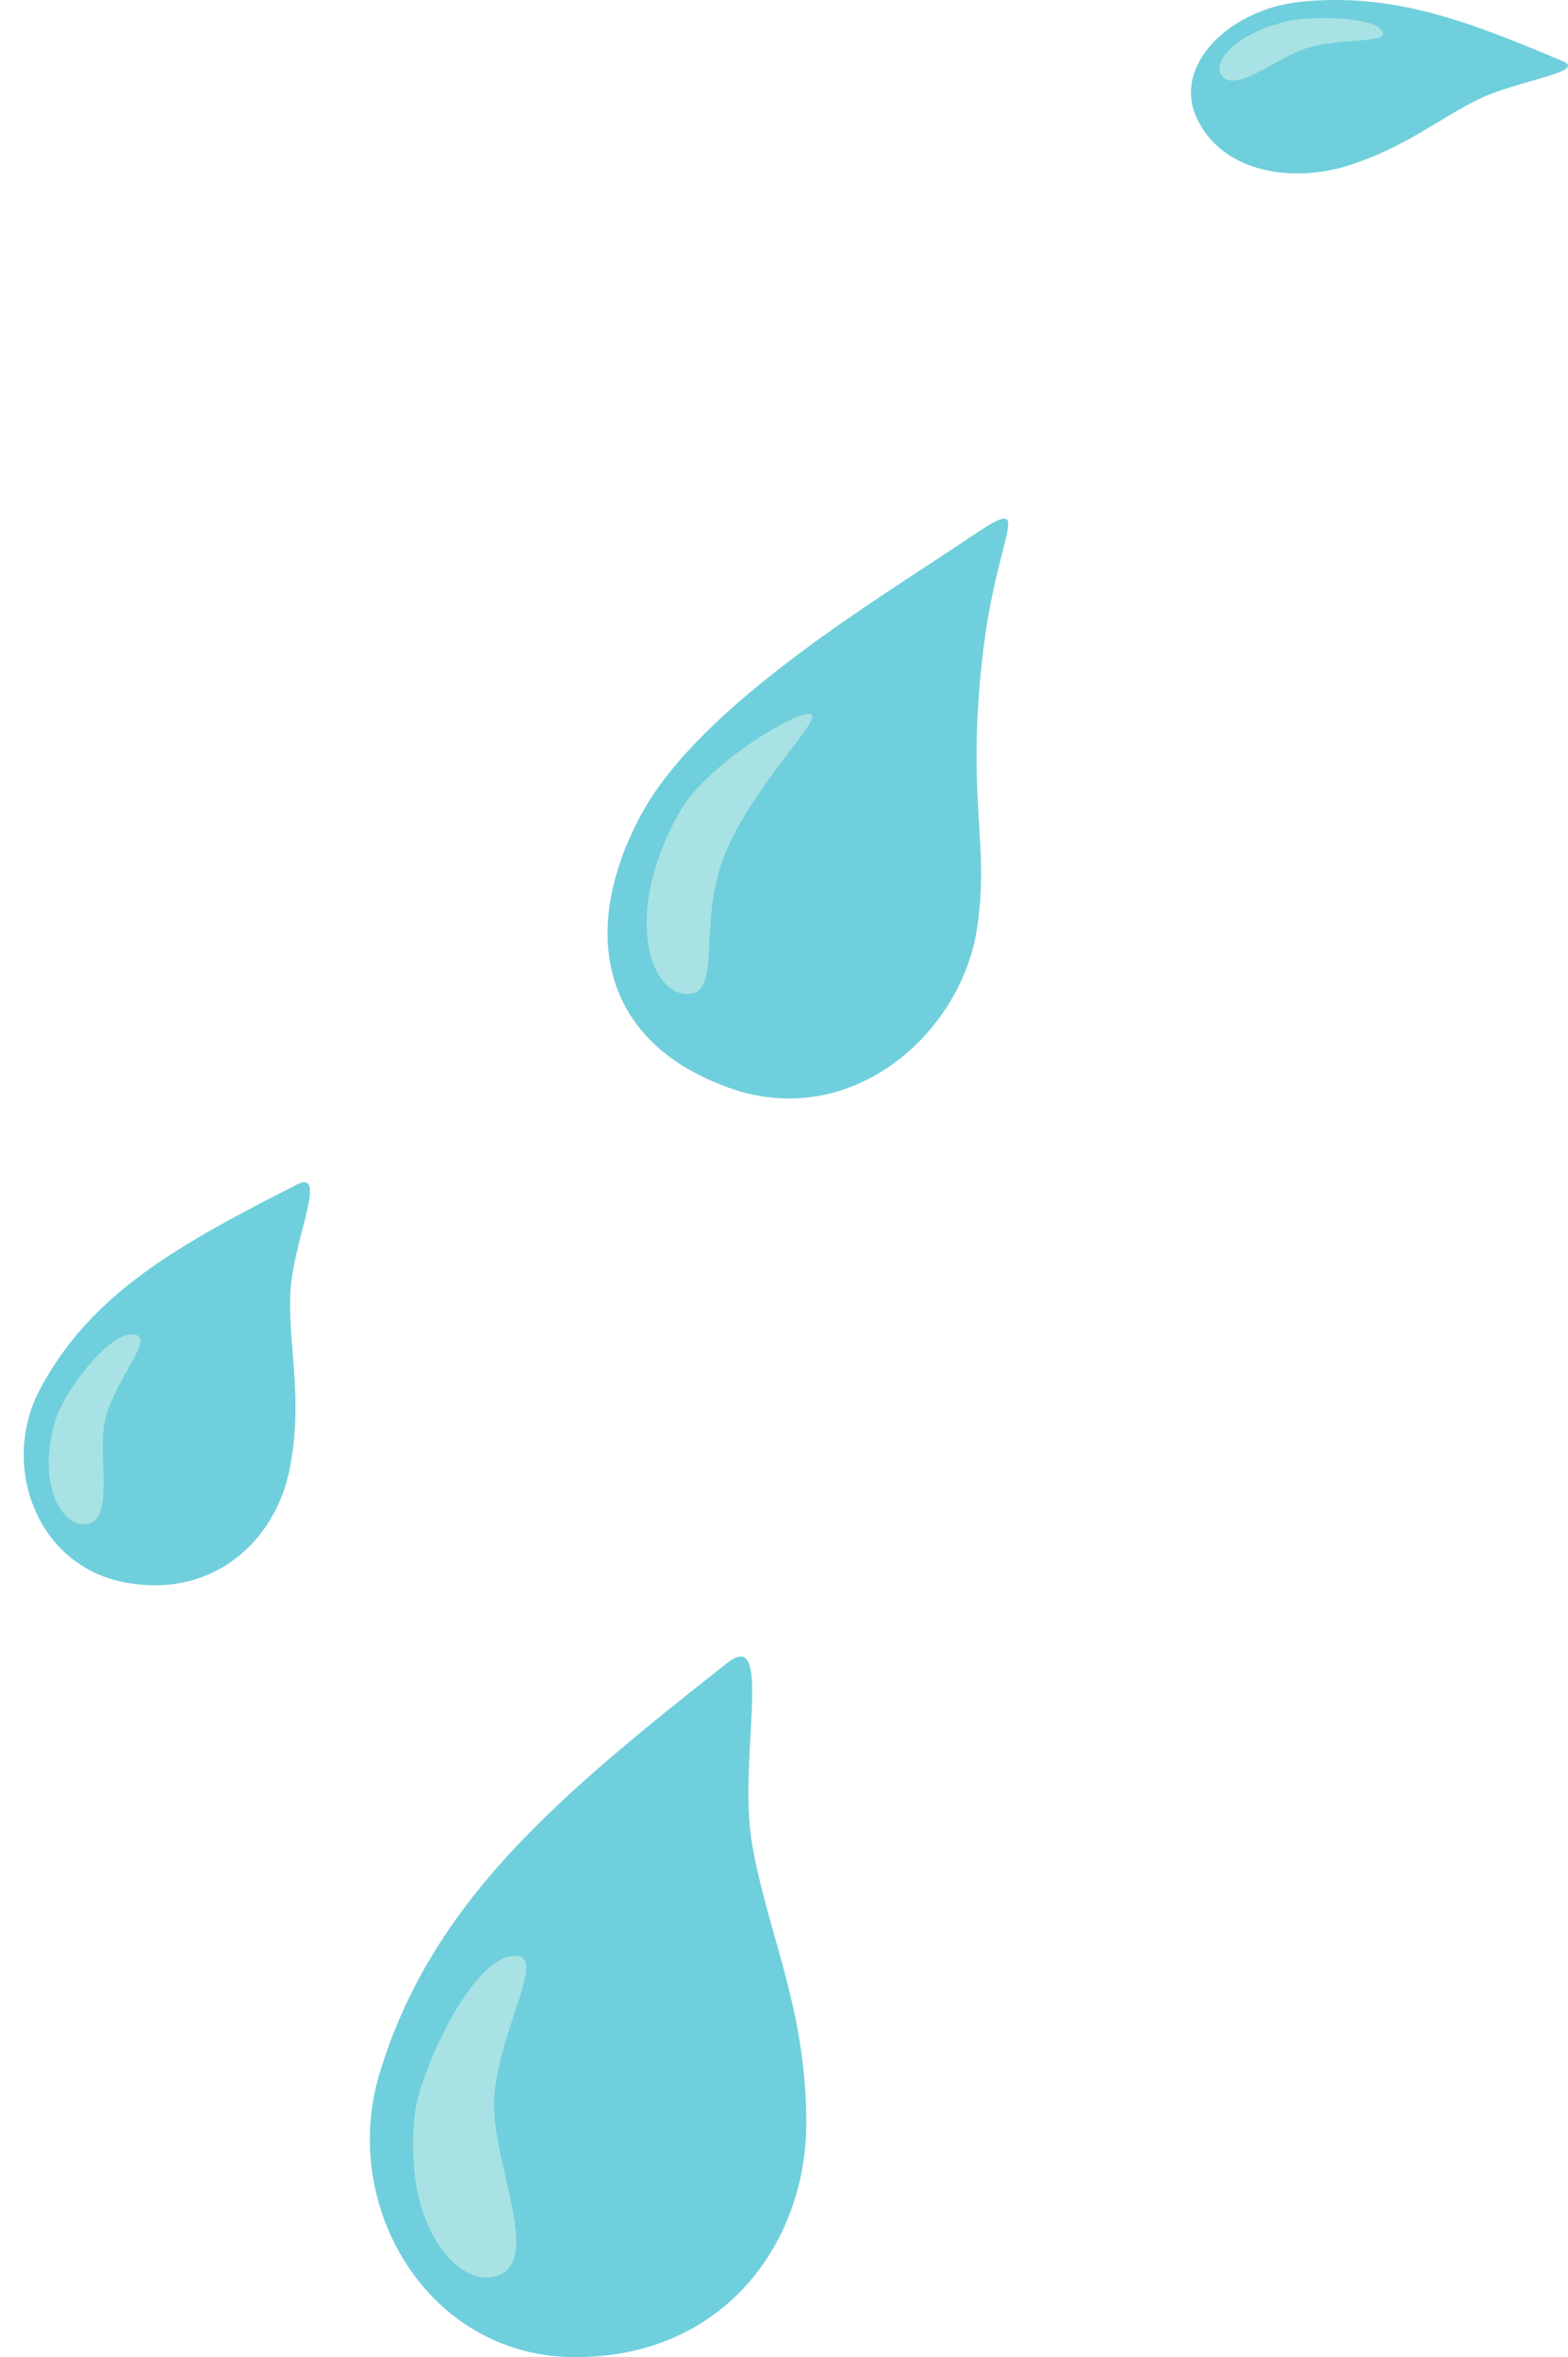
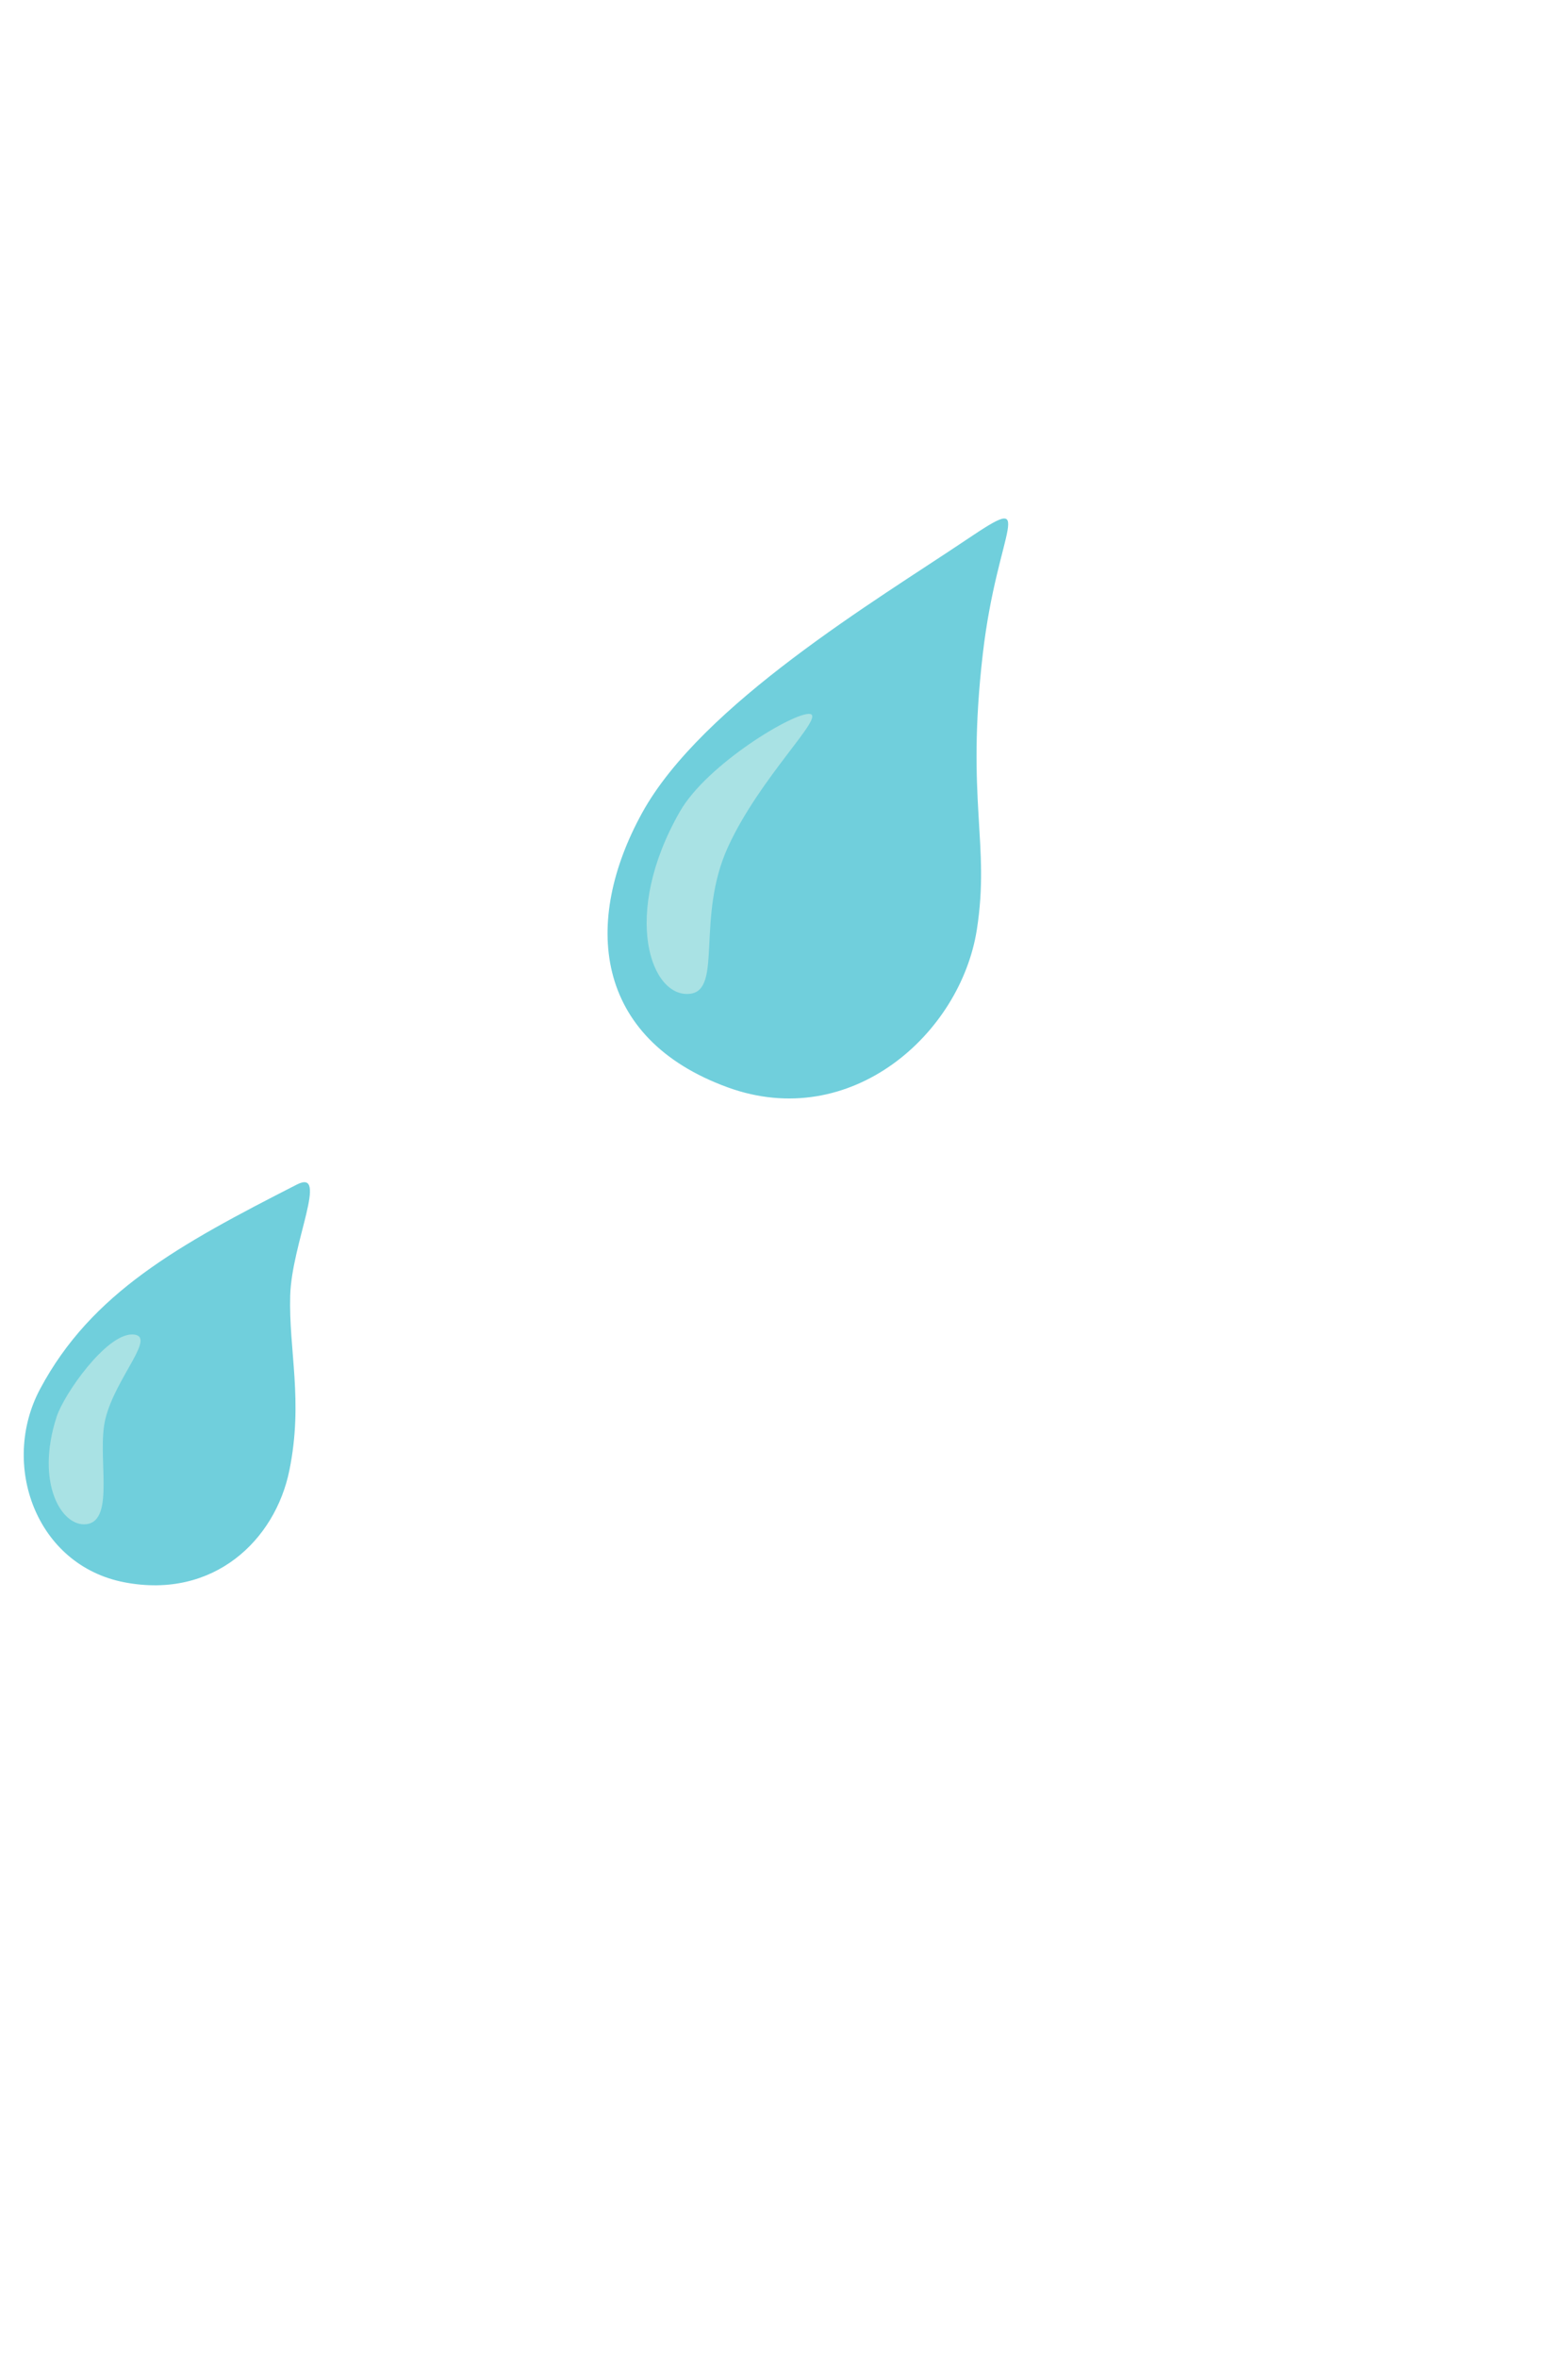
<svg xmlns="http://www.w3.org/2000/svg" height="2333.1" preserveAspectRatio="xMidYMid meet" version="1.0" viewBox="-23.5 0.0 1552.4 2333.1" width="1552.4" zoomAndPan="magnify">
  <defs>
    <clipPath id="a">
-       <path d="M 342 1639 L 775 1639 L 775 2333.129 L 342 2333.129 Z M 342 1639" />
-     </clipPath>
+       </clipPath>
    <clipPath id="b">
-       <path d="M 1155 0 L 1528.898 0 L 1528.898 172 L 1155 172 Z M 1155 0" />
-     </clipPath>
+       </clipPath>
  </defs>
  <g>
    <g id="change1_1">
      <path d="M 612.195 804.66 C 553.156 911.984 564 1027.859 696.934 1076.25 C 818.746 1120.617 927.465 1023.473 943.633 920.078 C 956.918 835.141 932.766 792.723 949.48 647.605 C 964.09 520.613 1005.777 485.426 932.984 534.41 C 844.777 593.727 671.441 696.973 612.195 804.66" fill="#70cfdc" />
    </g>
    <g id="change2_1">
      <path d="M 649.703 803.148 C 590.926 905.719 621.047 988.641 659.953 983.609 C 692.031 979.469 665.477 907.879 697.188 838.461 C 728.902 769.039 793.895 708.762 778.324 706.66 C 762.754 704.57 676.512 756.398 649.703 803.148" fill="#a9e2e4" />
    </g>
    <g clip-path="url(#a)" id="change1_4">
-       <path d="M 547.406 2333.121 C 695.109 2332.32 774.094 2218.301 774.727 2103.172 C 775.371 1988.059 735.699 1912.172 720.984 1824.449 C 706.934 1740.629 742.867 1609.52 696.758 1645.809 C 527.859 1778.738 403.766 1882.68 352.355 2051.988 C 312.164 2184.352 400.906 2333.93 547.406 2333.121" fill="#70cfdc" />
-     </g>
+       </g>
    <g id="change2_2">
-       <path d="M 387.391 2091.32 C 374.148 2203.461 430.402 2265.531 468.953 2252.488 C 514.094 2237.219 462.871 2139.148 465.715 2078.82 C 469.016 2008.672 523.465 1928.449 481.707 1936.289 C 439.945 1944.148 391.934 2052.762 387.391 2091.32" fill="#a9e2e4" />
-     </g>
+       </g>
    <g id="change1_2">
      <path d="M 99.664 1566.16 C 188.172 1583.172 248.965 1524.281 262.977 1455.441 C 276.992 1386.609 262.234 1336.48 263.82 1282.23 C 265.324 1230.391 302.367 1156.16 270.461 1172.43 C 153.621 1232 67.031 1279.52 16.207 1374.781 C -23.527 1449.25 11.875 1549.301 99.664 1566.16" fill="#70cfdc" />
    </g>
    <g id="change2_3">
      <path d="M 32.516 1402.461 C 11.312 1468.02 37.633 1511.852 62.254 1508.602 C 91.082 1504.809 72.035 1440.039 80.883 1404.27 C 91.164 1362.66 133.262 1321.09 107.344 1320.84 C 81.406 1320.602 39.809 1379.922 32.516 1402.461" fill="#a9e2e4" />
    </g>
    <g clip-path="url(#b)" id="change1_3">
      <path d="M 1161.941 118.172 C 1188.02 171.59 1257.402 181.652 1313.691 163.133 C 1369.992 144.609 1400.129 117.871 1440.395 98.25 C 1478.855 79.5 1549.094 71.184 1523.371 60.375 C 1429.109 20.785 1356.789 -7.27 1265.219 1.66 C 1193.629 8.645 1136.062 65.184 1161.941 118.172" fill="#70cfdc" />
    </g>
    <g id="change2_4">
-       <path d="M 1252.121 20.777 C 1195.082 34.238 1174.57 64.734 1187.641 76.59 C 1202.941 90.465 1241.902 55.918 1271.852 47.133 C 1306.652 36.898 1355.27 43.578 1344.184 29.719 C 1333.09 15.855 1271.73 16.141 1252.121 20.777" fill="#a9e2e4" />
-     </g>
+       </g>
  </g>
</svg>